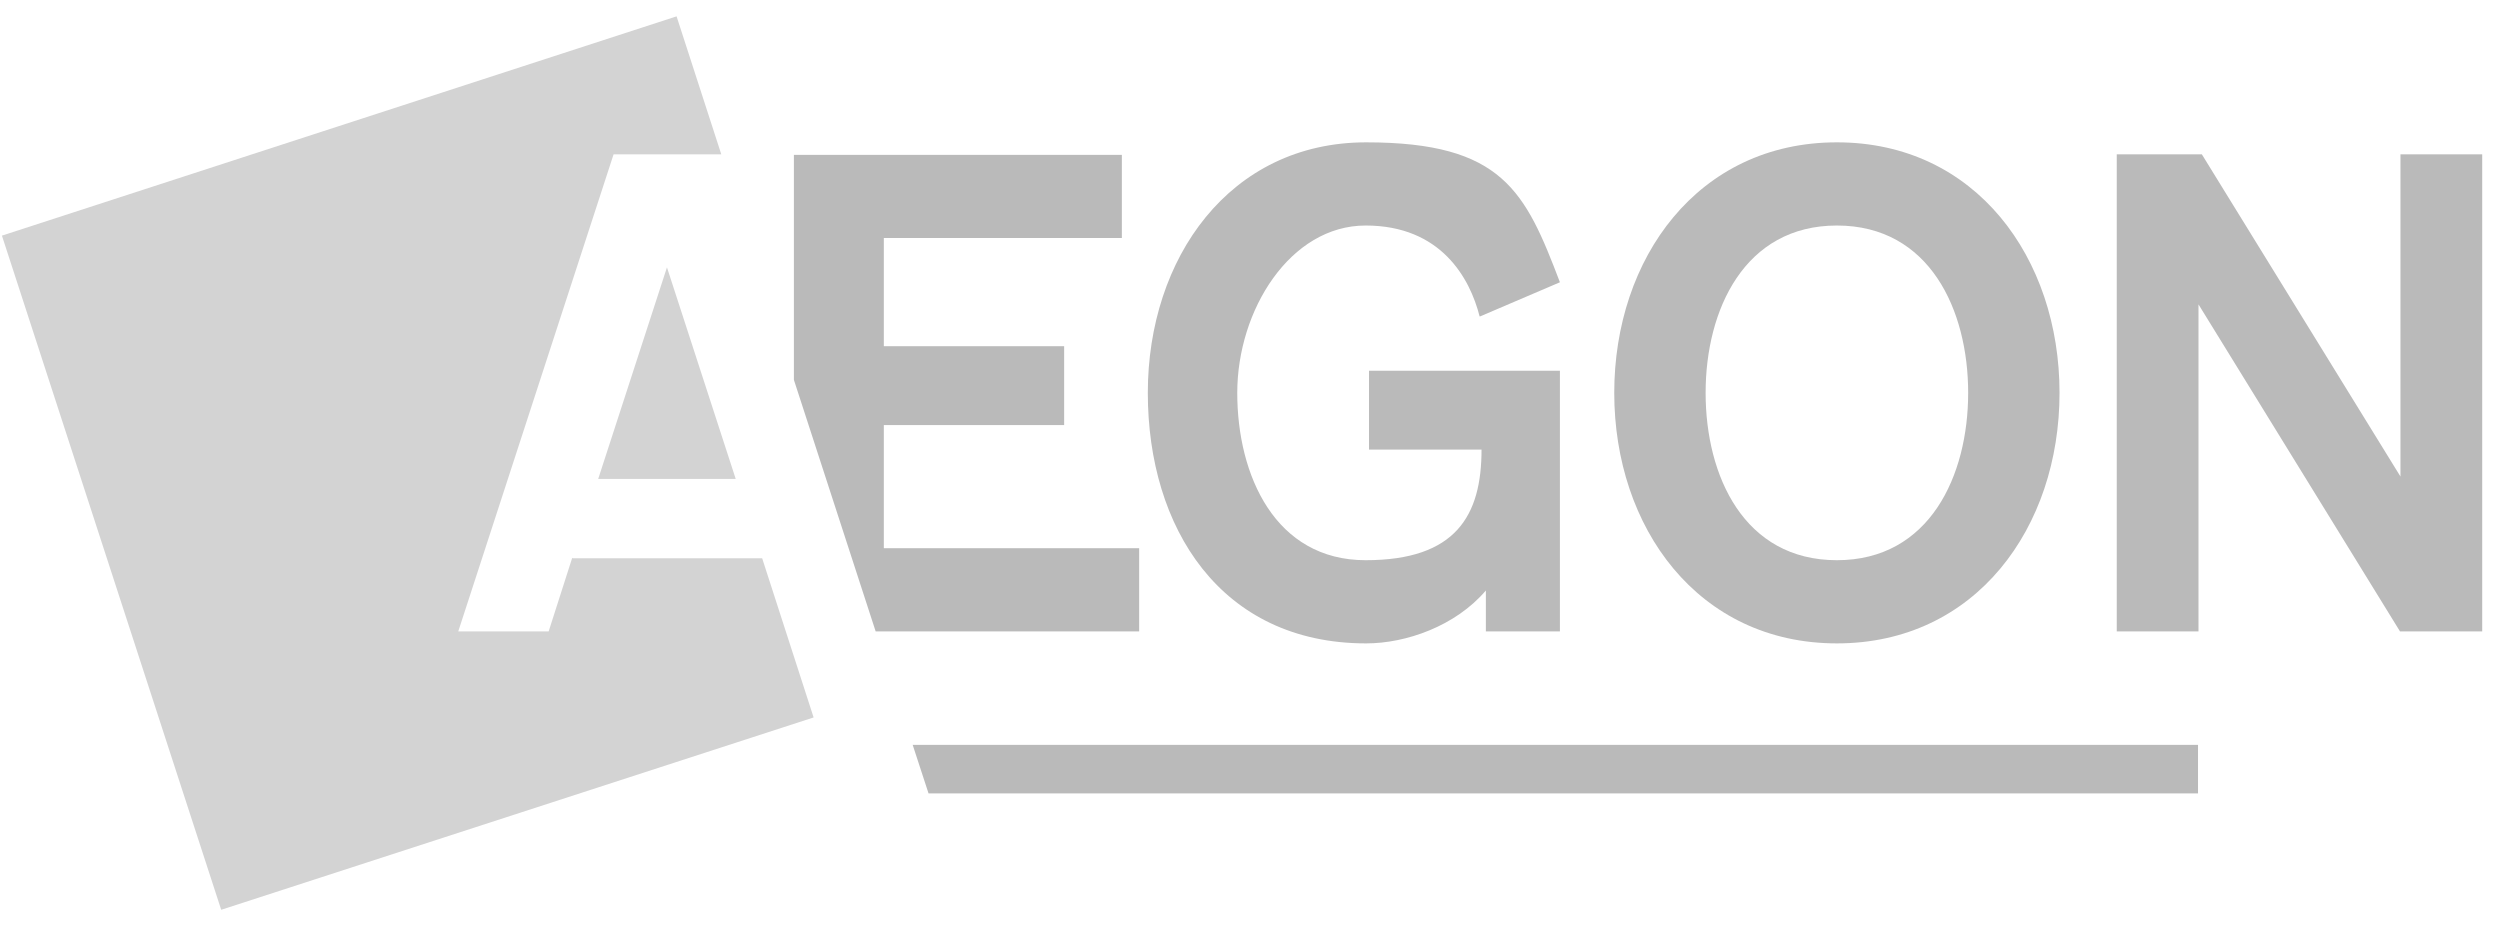
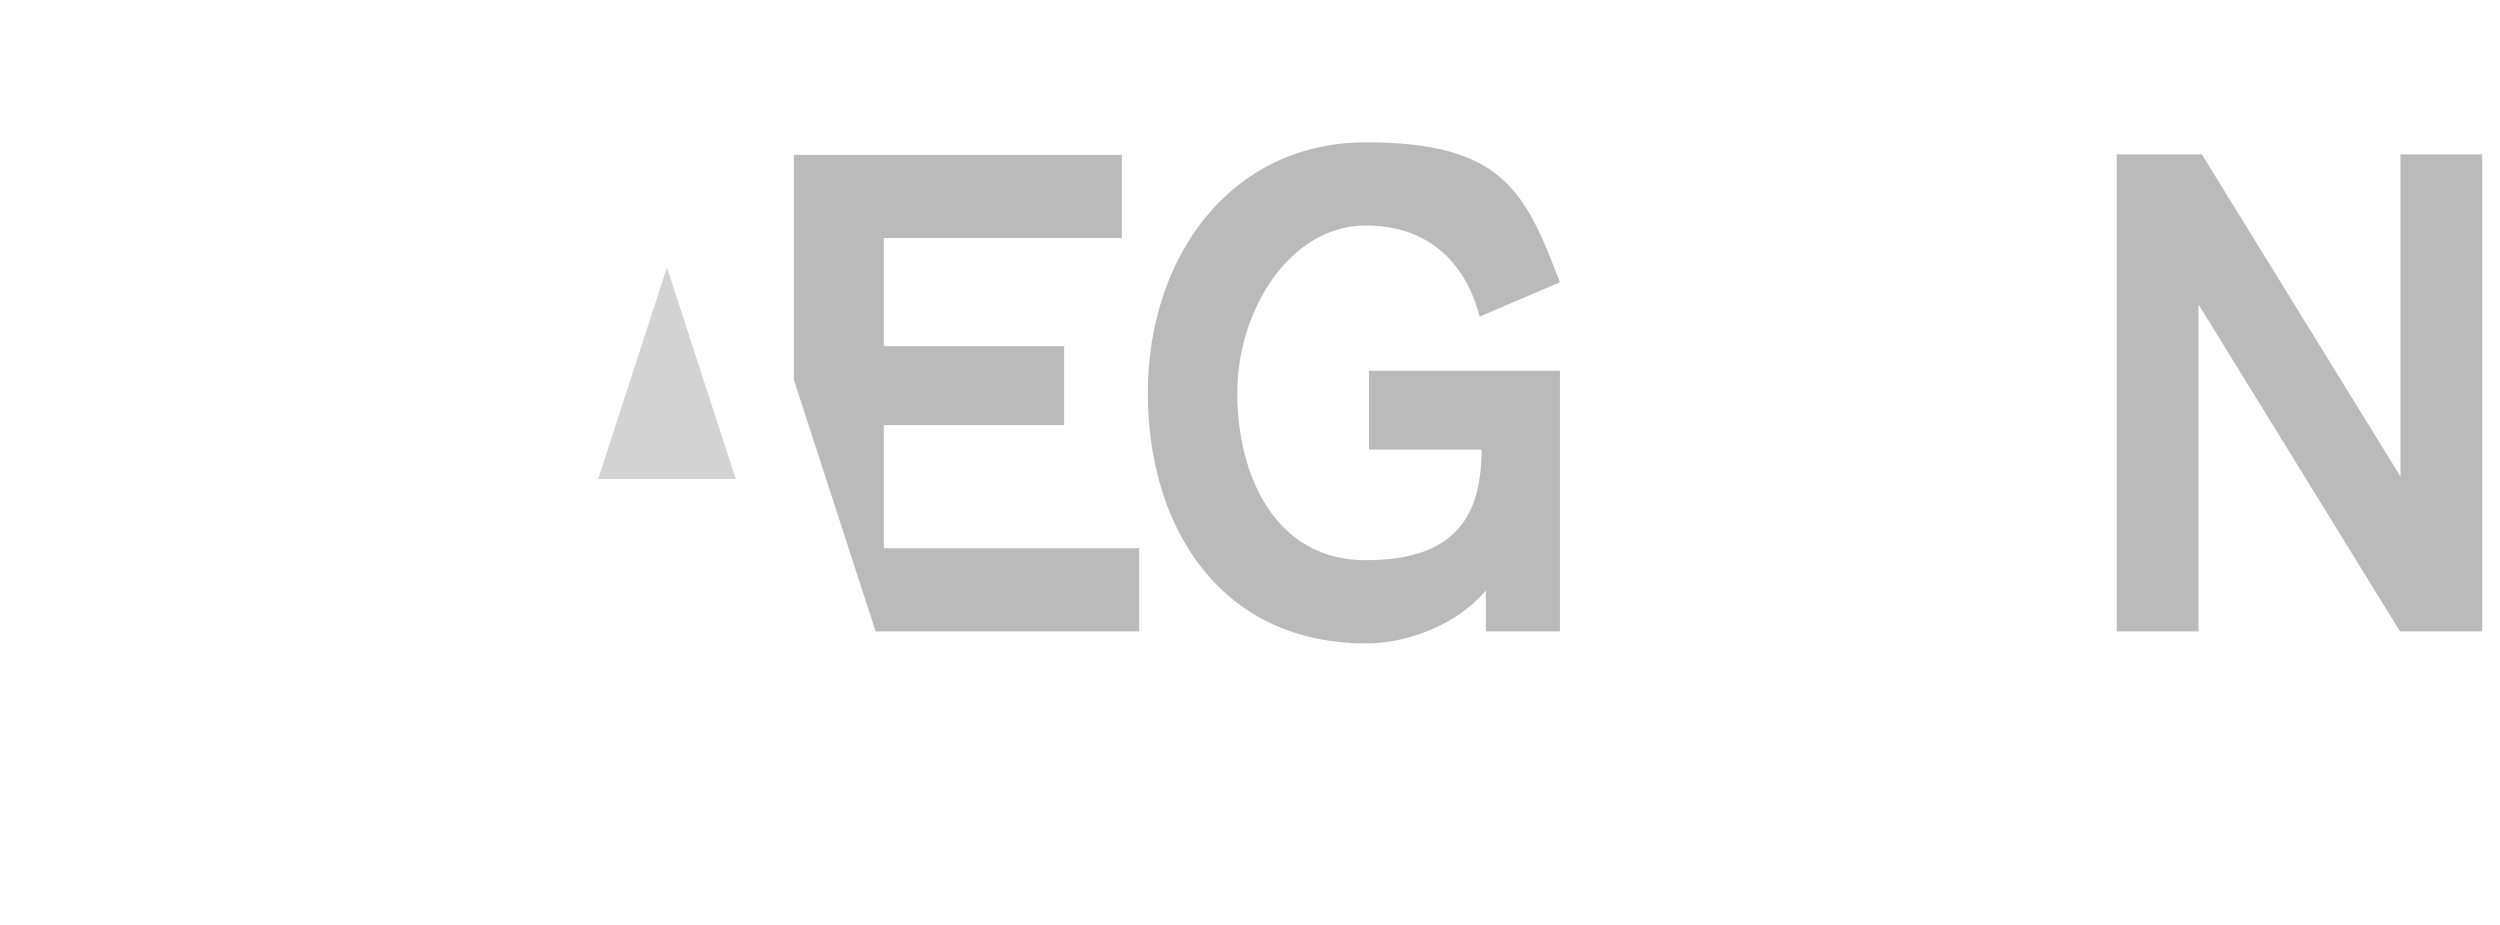
<svg xmlns="http://www.w3.org/2000/svg" id="Laag_1" version="1.1" viewBox="0 0 519.9 192.4">
  <defs>
    <style>
      .st0 {
        fill: #bababa;
      }

      .st1 {
        fill: #d3d3d3;
      }
    </style>
  </defs>
  <path class="st1" d="M153,99.6l-14.3-44-14.3,44h28.6Z" />
-   <path class="st1" d="M119,116l-4.9,15.3h-18.8l32.3-99.2h22.4l-9.3-28.7L.4,49l45.6,140.2,123.2-40-10.7-33.1h-39.4Z" />
  <path class="st0" d="M307.7,65.8c-2-7.9-8-18.9-23.7-18.9s-26.7,17.6-26.7,34.8,7.9,34.8,26.7,34.8,24.1-9.3,24.1-23h-23.4v-16.4h39.7v54.2h-15.4v-8.5c-6.3,7.4-16.6,11-24.9,11-30.3,0-45.4-24.1-45.4-52.1s17-52.1,45.4-52.1,33.1,10.2,40.3,29.1l-16.6,7.1Z" />
-   <path class="st0" d="M428.3,81.7c0,28-17.4,52.1-46.3,52.1s-46.3-24.1-46.3-52.1,17.4-52.1,46.3-52.1,46.3,24.1,46.3,52.1M354.7,81.7c0,17.3,8,34.8,27.3,34.8s27.3-17.6,27.3-34.8-8-34.8-27.3-34.8c-19.2,0-27.3,17.5-27.3,34.8Z" />
  <path class="st0" d="M236.9,114h-53.1v-25.6h37.5v-16.4h-37.5v-22.5h49.5v-17.3h-68.2v46.8l17,52.3h54.8v-17.3Z" />
  <path class="st0" d="M499.2,32.1v67l-41.3-67h-17.7v99.2h17V63.3l41.9,68h17.1V32.1h-17Z" />
-   <path class="st0" d="M457.1,154.9H189.8l3.3,10.1h264v-10.1Z" />
</svg>